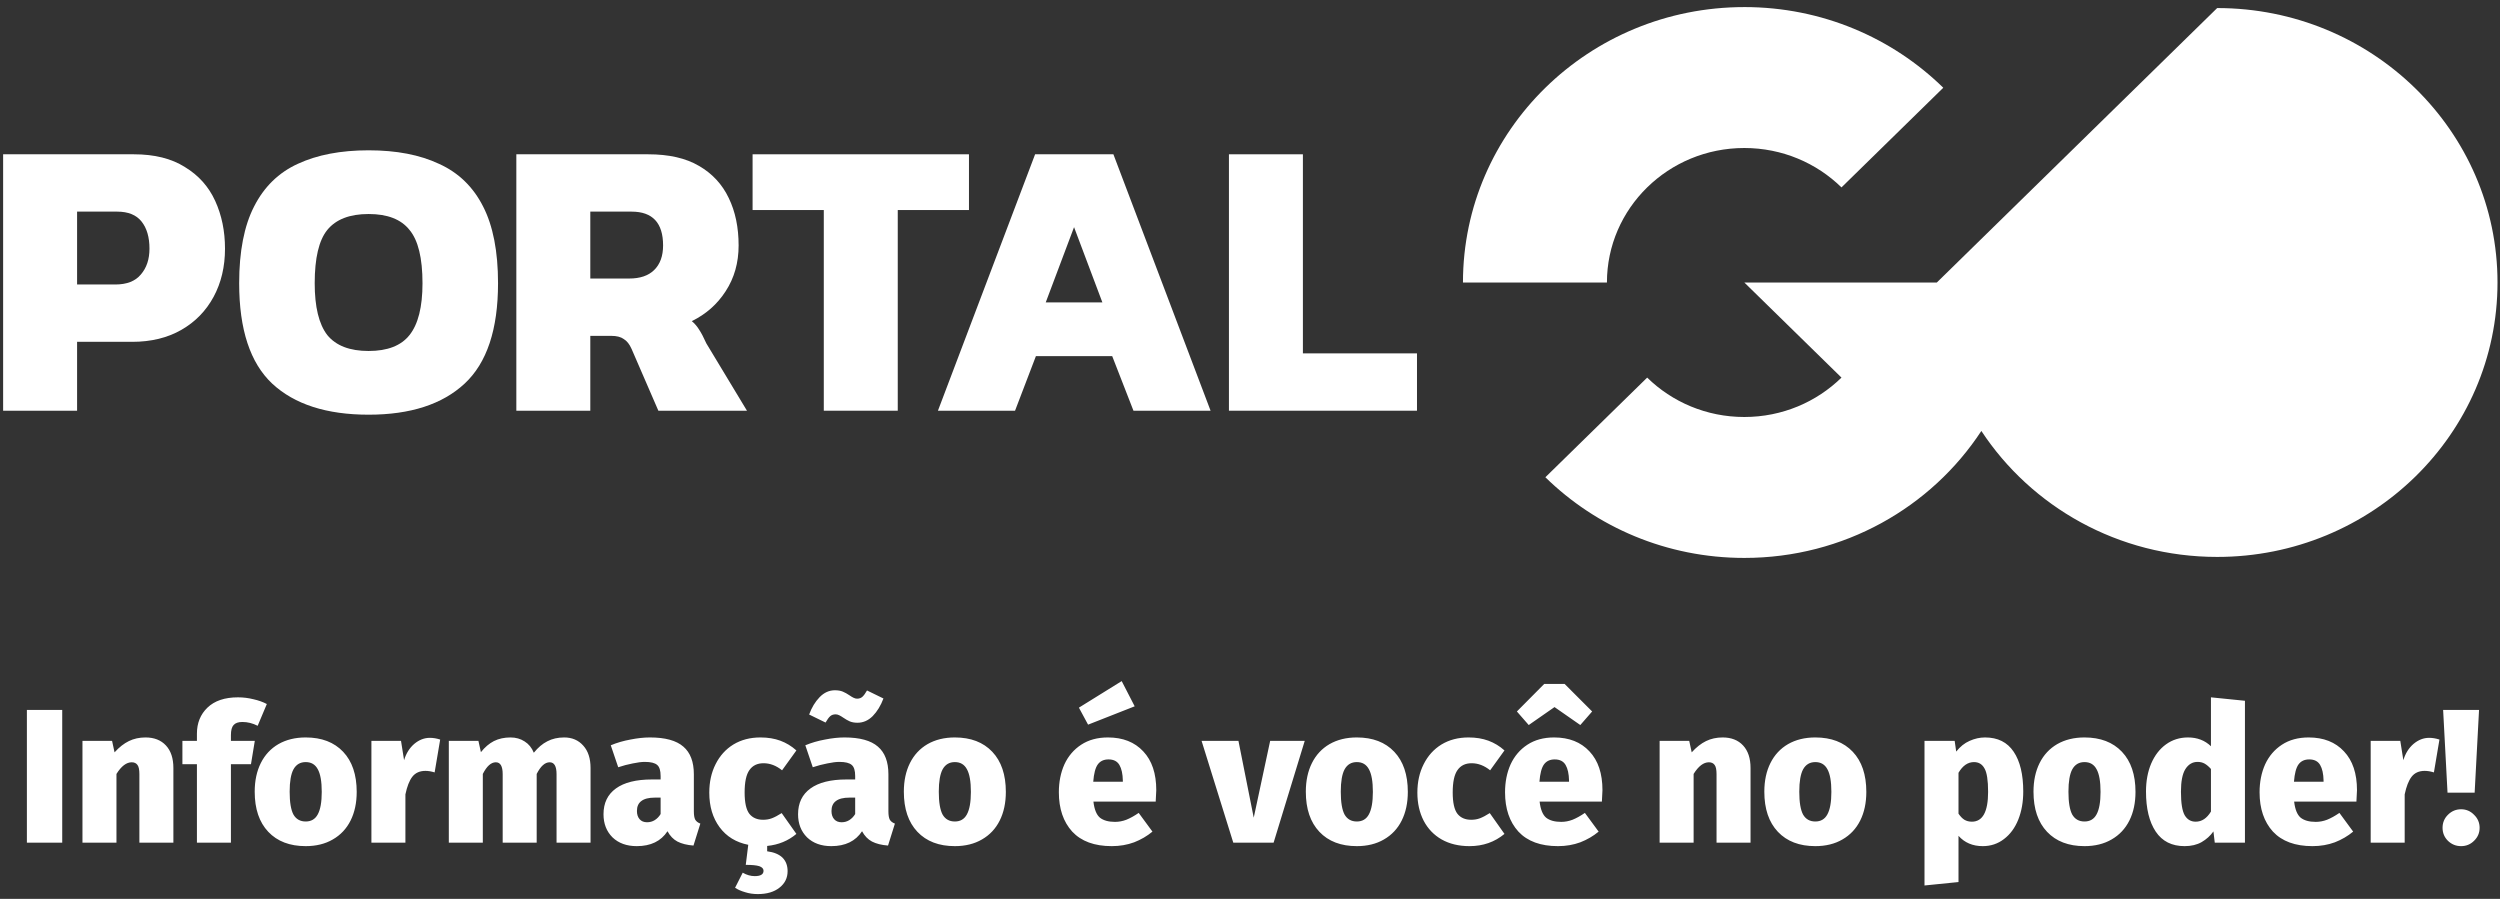
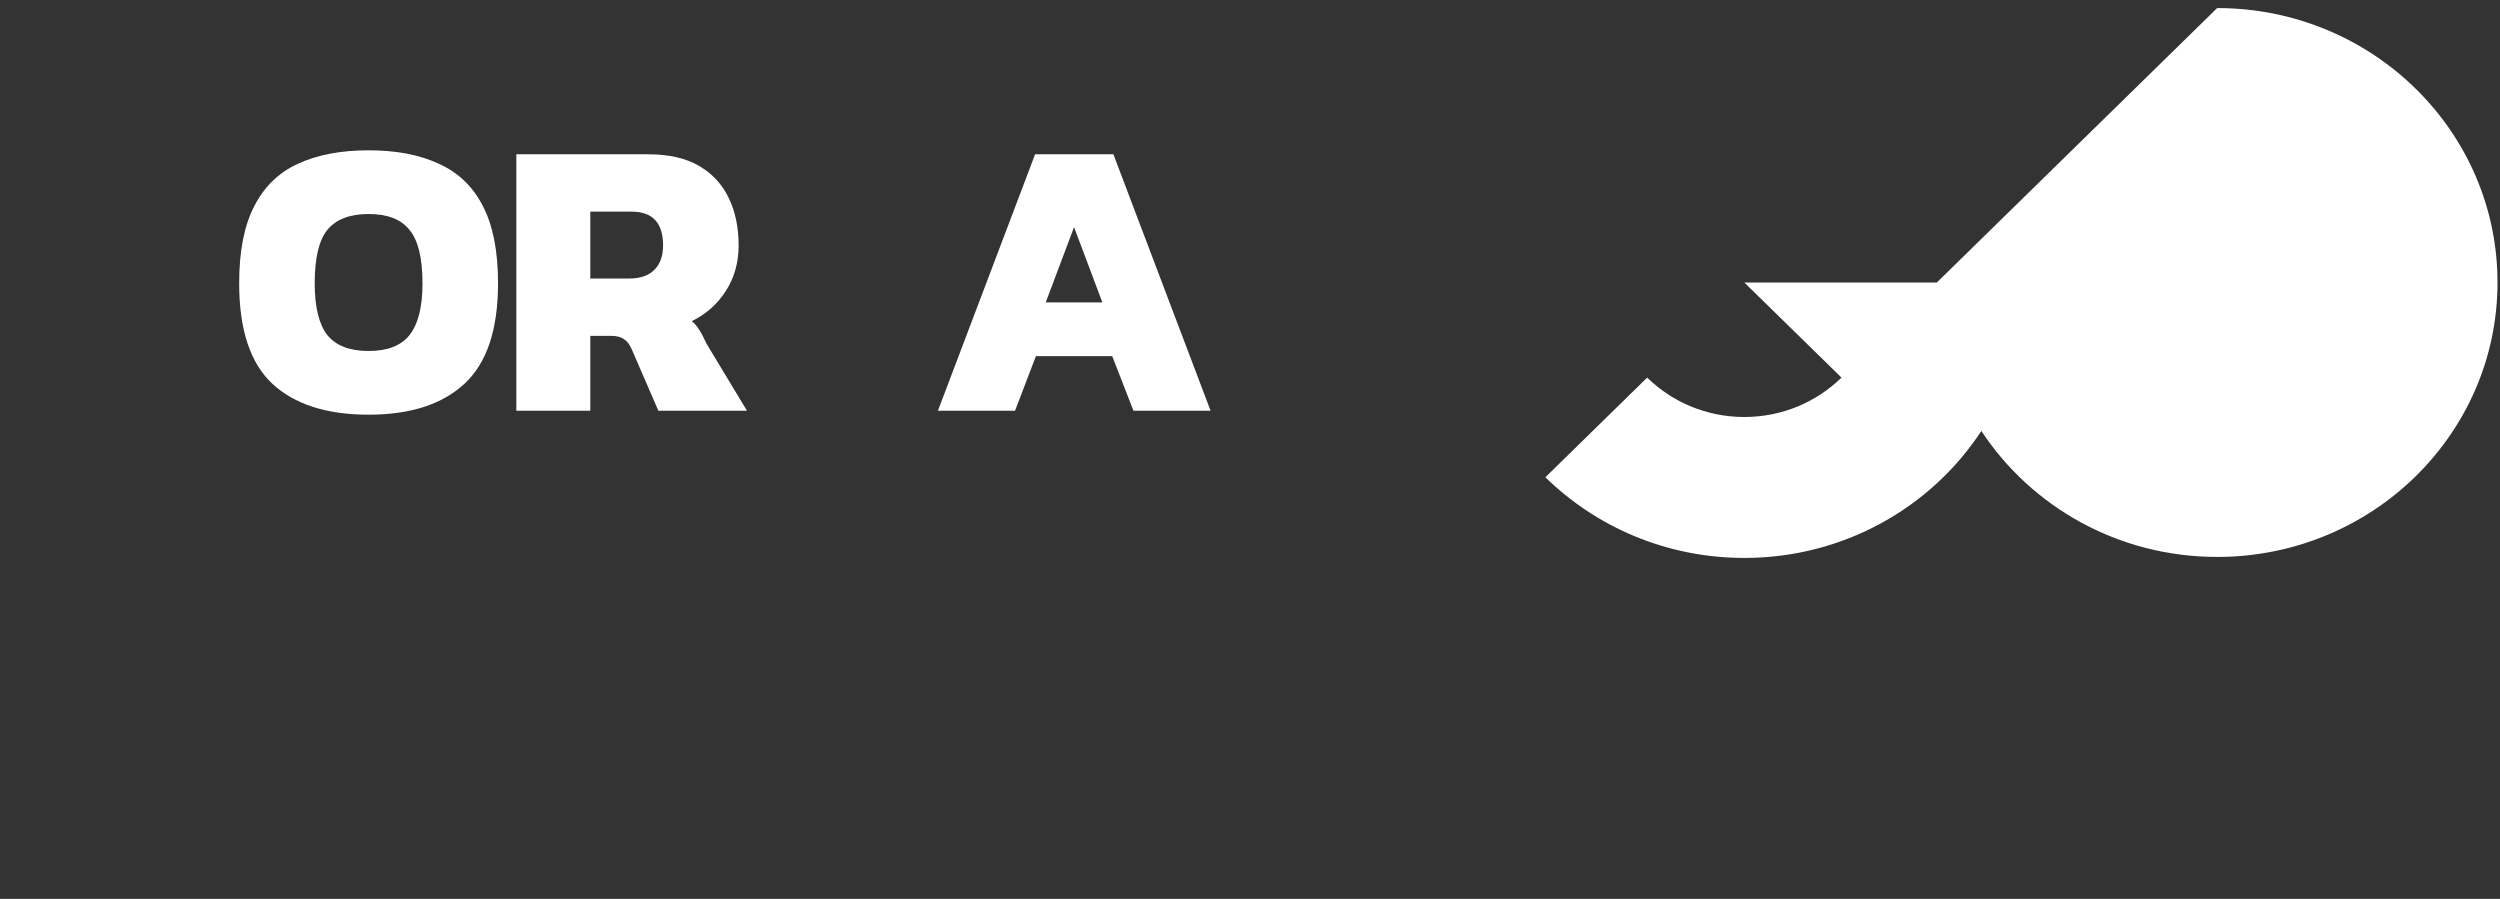
<svg xmlns="http://www.w3.org/2000/svg" width="445" height="160" viewBox="0 0 445 160" fill="none">
  <rect x="0" y="0" width="445" height="160" fill="#333333" stroke="none" />
-   <path d="M0.556 73.106V27.464H23.805C27.493 27.464 30.528 28.22 32.909 29.732C35.336 31.197 37.134 33.205 38.301 35.756C39.468 38.308 40.051 41.143 40.051 44.261C40.051 47.474 39.374 50.333 38.021 52.837C36.667 55.341 34.753 57.302 32.278 58.719C29.804 60.137 26.886 60.846 23.525 60.846H13.721V73.106H0.556ZM13.721 50.64H20.514C22.568 50.64 24.085 50.049 25.065 48.868C26.093 47.687 26.606 46.151 26.606 44.261C26.606 42.229 26.139 40.623 25.206 39.442C24.272 38.261 22.825 37.67 20.864 37.67H13.721V50.64Z" fill="white" />
  <path d="M65.611 73.815C58.142 73.815 52.422 71.973 48.454 68.287C44.533 64.602 42.572 58.648 42.572 50.427C42.572 44.757 43.459 40.198 45.233 36.748C47.007 33.252 49.598 30.724 53.006 29.165C56.461 27.559 60.663 26.755 65.611 26.755C70.56 26.755 74.738 27.559 78.146 29.165C81.601 30.724 84.215 33.252 85.989 36.748C87.763 40.198 88.65 44.757 88.65 50.427C88.65 58.648 86.666 64.602 82.698 68.287C78.73 71.973 73.034 73.815 65.611 73.815ZM65.611 62.475C68.972 62.475 71.4 61.531 72.894 59.641C74.435 57.703 75.205 54.632 75.205 50.427C75.205 45.938 74.435 42.773 72.894 40.93C71.4 39.04 68.972 38.095 65.611 38.095C62.25 38.095 59.799 39.04 58.258 40.93C56.764 42.773 56.017 45.938 56.017 50.427C56.017 54.632 56.764 57.703 58.258 59.641C59.799 61.531 62.25 62.475 65.611 62.475Z" fill="white" />
  <path d="M91.908 73.106V27.464H115.368C119.056 27.464 122.067 28.149 124.401 29.519C126.782 30.89 128.556 32.803 129.723 35.26C130.891 37.67 131.474 40.481 131.474 43.694C131.474 46.765 130.704 49.482 129.163 51.844C127.669 54.16 125.662 55.932 123.141 57.16C123.654 57.585 124.098 58.105 124.471 58.719C124.845 59.286 125.265 60.09 125.732 61.129L132.96 73.106H117.188L112.427 62.121C112.053 61.271 111.586 60.68 111.026 60.349C110.512 59.971 109.765 59.782 108.785 59.782H105.074V73.106H91.908ZM105.074 49.577H112.006C113.92 49.577 115.391 49.081 116.418 48.088C117.492 47.049 118.029 45.584 118.029 43.694C118.029 39.678 116.161 37.67 112.427 37.67H105.074V49.577Z" fill="white" />
-   <path d="M146.635 73.106V37.386H133.96V27.464H172.476V37.386H159.8V73.106H146.635Z" fill="white" />
  <path d="M166.952 73.106L184.249 27.464H198.185L215.482 73.106H201.756L197.975 63.397H184.389L180.678 73.106H166.952ZM186.14 53.829H196.224L191.182 40.434L186.14 53.829Z" fill="white" />
-   <path d="M218.751 73.106V27.464H231.916V62.901H252.224V73.106H218.751Z" fill="white" />
-   <path d="M345.903 15.619C336.839 6.747 324.32 1.259 310.49 1.259L310.488 1.261C282.831 1.261 260.408 23.209 260.408 50.286H286.034C286.034 37.064 296.983 26.345 310.49 26.345C317.242 26.345 323.358 29.026 327.783 33.358L345.903 15.619Z" fill="white" />
  <path d="M310.492 50.286L310.49 50.284L310.488 50.286H310.492Z" fill="white" />
  <path d="M344.757 50.286H310.492L327.783 67.213C323.358 71.544 317.242 74.225 310.49 74.225C303.738 74.225 297.622 71.544 293.197 67.213L275.077 84.952C284.139 93.823 296.66 99.311 310.49 99.311C328.21 99.311 343.779 90.303 352.681 76.709C361.561 90.2 377.043 99.133 394.656 99.133C422.215 99.133 444.556 77.262 444.556 50.284C444.556 23.306 422.215 1.435 394.656 1.435L344.757 50.284V50.286Z" fill="white" />
-   <path d="M11.076 126.37V150H4.786V126.37H11.076ZM25.899 131.266C27.441 131.266 28.653 131.742 29.537 132.694C30.421 133.646 30.863 134.983 30.863 136.706V150H24.811V137.794C24.811 137.001 24.698 136.457 24.471 136.162C24.244 135.845 23.904 135.686 23.451 135.686C22.499 135.686 21.593 136.377 20.731 137.76V150H14.679V131.878H19.949L20.391 133.918C21.207 133.011 22.057 132.343 22.941 131.912C23.825 131.481 24.811 131.266 25.899 131.266ZM43.144 128.512C42.418 128.512 41.897 128.693 41.58 129.056C41.262 129.396 41.104 129.997 41.104 130.858V131.878H45.354L44.674 136.026H41.104V150H35.052V136.026H32.468V131.878H35.052V130.586C35.052 128.705 35.675 127.163 36.922 125.962C38.191 124.738 40.004 124.126 42.362 124.126C43.291 124.126 44.209 124.239 45.116 124.466C46.022 124.67 46.816 124.953 47.496 125.316L45.864 129.192C44.98 128.739 44.073 128.512 43.144 128.512ZM54.415 131.266C57.249 131.266 59.47 132.116 61.079 133.816C62.689 135.516 63.493 137.896 63.493 140.956C63.493 142.905 63.131 144.605 62.405 146.056C61.68 147.507 60.626 148.629 59.243 149.422C57.883 150.215 56.274 150.612 54.415 150.612C51.582 150.612 49.361 149.762 47.751 148.062C46.142 146.362 45.337 143.982 45.337 140.922C45.337 138.973 45.7 137.273 46.425 135.822C47.151 134.371 48.193 133.249 49.553 132.456C50.936 131.663 52.557 131.266 54.415 131.266ZM54.415 135.652C53.441 135.652 52.715 136.083 52.239 136.944C51.786 137.783 51.559 139.109 51.559 140.922C51.559 142.803 51.786 144.163 52.239 145.002C52.715 145.818 53.441 146.226 54.415 146.226C55.39 146.226 56.104 145.807 56.557 144.968C57.033 144.107 57.271 142.769 57.271 140.956C57.271 139.097 57.033 137.749 56.557 136.91C56.104 136.071 55.39 135.652 54.415 135.652ZM76.515 131.334C77.104 131.334 77.716 131.436 78.351 131.64L77.365 137.488C76.775 137.307 76.231 137.216 75.733 137.216C74.713 137.216 73.931 137.567 73.387 138.27C72.865 138.95 72.457 139.993 72.163 141.398V150H66.111V131.878H71.381L71.925 135.312C72.287 134.111 72.888 133.147 73.727 132.422C74.588 131.697 75.517 131.334 76.515 131.334ZM100.426 131.266C101.831 131.266 102.965 131.753 103.826 132.728C104.687 133.68 105.118 135.006 105.118 136.706V150H99.066V137.794C99.066 136.389 98.658 135.686 97.842 135.686C97.003 135.686 96.233 136.377 95.53 137.76V150H89.478V137.794C89.478 136.389 89.07 135.686 88.254 135.686C87.415 135.686 86.645 136.377 85.942 137.76V150H79.89V131.878H85.16L85.602 133.884C86.305 133 87.075 132.343 87.914 131.912C88.775 131.481 89.761 131.266 90.872 131.266C91.824 131.266 92.663 131.504 93.388 131.98C94.113 132.433 94.657 133.102 95.02 133.986C95.768 133.057 96.573 132.377 97.434 131.946C98.295 131.493 99.293 131.266 100.426 131.266ZM123.506 144.424C123.506 145.081 123.585 145.569 123.744 145.886C123.925 146.203 124.231 146.441 124.662 146.6L123.438 150.51C122.282 150.419 121.33 150.181 120.582 149.796C119.857 149.411 119.267 148.799 118.814 147.96C117.658 149.728 115.833 150.612 113.34 150.612C111.549 150.612 110.11 150.091 109.022 149.048C107.957 147.983 107.424 146.611 107.424 144.934C107.424 142.939 108.161 141.409 109.634 140.344C111.107 139.279 113.238 138.746 116.026 138.746H117.59V138.134C117.59 137.159 117.386 136.502 116.978 136.162C116.57 135.799 115.833 135.618 114.768 135.618C114.201 135.618 113.487 135.709 112.626 135.89C111.787 136.049 110.926 136.275 110.042 136.57L108.716 132.66C109.804 132.207 110.971 131.867 112.218 131.64C113.465 131.391 114.621 131.266 115.686 131.266C118.406 131.266 120.389 131.81 121.636 132.898C122.883 133.963 123.506 135.607 123.506 137.828V144.424ZM115.176 146.362C115.675 146.362 116.128 146.237 116.536 145.988C116.967 145.716 117.318 145.353 117.59 144.9V141.976H116.57C115.482 141.976 114.677 142.18 114.156 142.588C113.635 142.973 113.374 143.563 113.374 144.356C113.374 144.968 113.533 145.455 113.85 145.818C114.167 146.181 114.609 146.362 115.176 146.362ZM141.757 148.436C140.307 149.66 138.573 150.374 136.555 150.578V151.53C137.757 151.689 138.663 152.063 139.275 152.652C139.887 153.264 140.193 154.069 140.193 155.066C140.193 156.267 139.717 157.242 138.765 157.99C137.813 158.761 136.521 159.146 134.889 159.146C134.073 159.146 133.314 159.033 132.611 158.806C131.909 158.602 131.319 158.341 130.843 158.024L132.203 155.338C132.906 155.746 133.62 155.95 134.345 155.95C135.388 155.95 135.909 155.633 135.909 154.998C135.909 154.635 135.66 154.363 135.161 154.182C134.663 154.023 133.858 153.944 132.747 153.944L133.189 150.374C131.013 149.943 129.313 148.901 128.089 147.246C126.865 145.591 126.253 143.54 126.253 141.092C126.253 139.188 126.627 137.499 127.375 136.026C128.123 134.53 129.177 133.363 130.537 132.524C131.92 131.685 133.529 131.266 135.365 131.266C136.68 131.266 137.859 131.459 138.901 131.844C139.944 132.229 140.896 132.807 141.757 133.578L139.207 137.114C138.165 136.275 137.065 135.856 135.909 135.856C134.799 135.856 133.96 136.264 133.393 137.08C132.827 137.873 132.543 139.199 132.543 141.058C132.543 142.871 132.827 144.141 133.393 144.866C133.96 145.569 134.776 145.92 135.841 145.92C136.408 145.92 136.929 145.829 137.405 145.648C137.881 145.467 138.459 145.161 139.139 144.73L141.757 148.436ZM158.137 144.424C158.137 145.081 158.216 145.569 158.375 145.886C158.556 146.203 158.862 146.441 159.293 146.6L158.069 150.51C156.913 150.419 155.961 150.181 155.213 149.796C154.487 149.411 153.898 148.799 153.445 147.96C152.289 149.728 150.464 150.612 147.971 150.612C146.18 150.612 144.741 150.091 143.653 149.048C142.587 147.983 142.055 146.611 142.055 144.934C142.055 142.939 142.791 141.409 144.265 140.344C145.738 139.279 147.869 138.746 150.657 138.746H152.221V138.134C152.221 137.159 152.017 136.502 151.609 136.162C151.201 135.799 150.464 135.618 149.399 135.618C148.832 135.618 148.118 135.709 147.257 135.89C146.418 136.049 145.557 136.275 144.673 136.57L143.347 132.66C144.435 132.207 145.602 131.867 146.849 131.64C148.095 131.391 149.251 131.266 150.317 131.266C153.037 131.266 155.02 131.81 156.267 132.898C157.513 133.963 158.137 135.607 158.137 137.828V144.424ZM149.807 146.362C150.305 146.362 150.759 146.237 151.167 145.988C151.597 145.716 151.949 145.353 152.221 144.9V141.976H151.201C150.113 141.976 149.308 142.18 148.787 142.588C148.265 142.973 148.005 143.563 148.005 144.356C148.005 144.968 148.163 145.455 148.481 145.818C148.798 146.181 149.24 146.362 149.807 146.362ZM152.629 128.648C152.107 128.648 151.654 128.569 151.269 128.41C150.906 128.251 150.509 128.025 150.079 127.73C149.852 127.571 149.625 127.435 149.399 127.322C149.172 127.209 148.957 127.152 148.753 127.152C148.345 127.152 148.016 127.265 147.767 127.492C147.517 127.719 147.245 128.093 146.951 128.614L144.027 127.186C144.48 125.939 145.103 124.908 145.897 124.092C146.69 123.276 147.597 122.868 148.617 122.868C149.161 122.868 149.625 122.947 150.011 123.106C150.396 123.265 150.804 123.491 151.235 123.786C151.461 123.945 151.688 124.081 151.915 124.194C152.141 124.307 152.357 124.364 152.561 124.364C152.946 124.364 153.263 124.251 153.513 124.024C153.762 123.797 154.034 123.423 154.329 122.902L157.253 124.33C156.777 125.599 156.142 126.642 155.349 127.458C154.555 128.251 153.649 128.648 152.629 128.648ZM169.962 131.266C172.796 131.266 175.017 132.116 176.626 133.816C178.236 135.516 179.04 137.896 179.04 140.956C179.04 142.905 178.678 144.605 177.952 146.056C177.227 147.507 176.173 148.629 174.79 149.422C173.43 150.215 171.821 150.612 169.962 150.612C167.129 150.612 164.908 149.762 163.298 148.062C161.689 146.362 160.884 143.982 160.884 140.922C160.884 138.973 161.247 137.273 161.972 135.822C162.698 134.371 163.74 133.249 165.1 132.456C166.483 131.663 168.104 131.266 169.962 131.266ZM169.962 135.652C168.988 135.652 168.262 136.083 167.786 136.944C167.333 137.783 167.106 139.109 167.106 140.922C167.106 142.803 167.333 144.163 167.786 145.002C168.262 145.818 168.988 146.226 169.962 146.226C170.937 146.226 171.651 145.807 172.104 144.968C172.58 144.107 172.818 142.769 172.818 140.956C172.818 139.097 172.58 137.749 172.104 136.91C171.651 136.071 170.937 135.652 169.962 135.652ZM205.816 140.65C205.816 140.786 205.782 141.466 205.714 142.69H194.63C194.789 144.073 195.174 145.025 195.786 145.546C196.421 146.045 197.316 146.294 198.472 146.294C199.152 146.294 199.821 146.169 200.478 145.92C201.158 145.648 201.895 145.24 202.688 144.696L205.136 148.028C204.184 148.821 203.096 149.456 201.872 149.932C200.648 150.385 199.322 150.612 197.894 150.612C194.811 150.612 192.465 149.751 190.856 148.028C189.269 146.283 188.476 143.948 188.476 141.024C188.476 139.188 188.805 137.533 189.462 136.06C190.142 134.587 191.139 133.419 192.454 132.558C193.769 131.697 195.355 131.266 197.214 131.266C199.866 131.266 201.963 132.093 203.504 133.748C205.045 135.38 205.816 137.681 205.816 140.65ZM199.866 138.95C199.843 137.749 199.639 136.819 199.254 136.162C198.869 135.505 198.223 135.176 197.316 135.176C196.477 135.176 195.843 135.471 195.412 136.06C194.981 136.649 194.709 137.681 194.596 139.154H199.866V138.95ZM199.662 121.236L201.974 125.724L193.678 128.988L192.046 125.962L199.662 121.236ZM232.242 131.878L226.7 150H219.526L213.882 131.878H220.444L223.164 145.546L226.088 131.878H232.242ZM241.515 131.266C244.348 131.266 246.57 132.116 248.179 133.816C249.788 135.516 250.593 137.896 250.593 140.956C250.593 142.905 250.23 144.605 249.505 146.056C248.78 147.507 247.726 148.629 246.343 149.422C244.983 150.215 243.374 150.612 241.515 150.612C238.682 150.612 236.46 149.762 234.851 148.062C233.242 146.362 232.437 143.982 232.437 140.922C232.437 138.973 232.8 137.273 233.525 135.822C234.25 134.371 235.293 133.249 236.653 132.456C238.036 131.663 239.656 131.266 241.515 131.266ZM241.515 135.652C240.54 135.652 239.815 136.083 239.339 136.944C238.886 137.783 238.659 139.109 238.659 140.922C238.659 142.803 238.886 144.163 239.339 145.002C239.815 145.818 240.54 146.226 241.515 146.226C242.49 146.226 243.204 145.807 243.657 144.968C244.133 144.107 244.371 142.769 244.371 140.956C244.371 139.097 244.133 137.749 243.657 136.91C243.204 136.071 242.49 135.652 241.515 135.652ZM261.404 131.266C262.719 131.266 263.898 131.459 264.94 131.844C265.983 132.229 266.935 132.807 267.796 133.578L265.246 137.114C264.204 136.275 263.104 135.856 261.948 135.856C260.838 135.856 259.999 136.264 259.432 137.08C258.866 137.873 258.582 139.199 258.582 141.058C258.582 142.871 258.866 144.141 259.432 144.866C259.999 145.569 260.815 145.92 261.88 145.92C262.447 145.92 262.968 145.829 263.444 145.648C263.92 145.467 264.498 145.161 265.178 144.73L267.796 148.436C266.051 149.887 263.977 150.612 261.574 150.612C259.67 150.612 258.016 150.215 256.61 149.422C255.228 148.629 254.162 147.518 253.414 146.09C252.666 144.639 252.292 142.973 252.292 141.092C252.292 139.188 252.666 137.499 253.414 136.026C254.162 134.53 255.216 133.363 256.576 132.524C257.959 131.685 259.568 131.266 261.404 131.266ZM285.238 140.65C285.238 140.786 285.204 141.466 285.136 142.69H274.052C274.211 144.073 274.596 145.025 275.208 145.546C275.843 146.045 276.738 146.294 277.894 146.294C278.574 146.294 279.243 146.169 279.9 145.92C280.58 145.648 281.317 145.24 282.11 144.696L284.558 148.028C283.606 148.821 282.518 149.456 281.294 149.932C280.07 150.385 278.744 150.612 277.316 150.612C274.233 150.612 271.887 149.751 270.278 148.028C268.691 146.283 267.898 143.948 267.898 141.024C267.898 139.188 268.227 137.533 268.884 136.06C269.564 134.587 270.561 133.419 271.876 132.558C273.191 131.697 274.777 131.266 276.636 131.266C279.288 131.266 281.385 132.093 282.926 133.748C284.467 135.38 285.238 137.681 285.238 140.65ZM279.288 138.95C279.265 137.749 279.061 136.819 278.676 136.162C278.291 135.505 277.645 135.176 276.738 135.176C275.899 135.176 275.265 135.471 274.834 136.06C274.403 136.649 274.131 137.681 274.018 139.154H279.288V138.95ZM272.114 129.056L270.006 126.642L274.868 121.746H278.506L283.402 126.642L281.294 129.056L276.704 125.86L272.114 129.056ZM306.632 131.266C308.173 131.266 309.386 131.742 310.27 132.694C311.154 133.646 311.596 134.983 311.596 136.706V150H305.544V137.794C305.544 137.001 305.43 136.457 305.204 136.162C304.977 135.845 304.637 135.686 304.184 135.686C303.232 135.686 302.325 136.377 301.464 137.76V150H295.412V131.878H300.682L301.124 133.918C301.94 133.011 302.79 132.343 303.674 131.912C304.558 131.481 305.544 131.266 306.632 131.266ZM323.128 131.266C325.962 131.266 328.183 132.116 329.792 133.816C331.402 135.516 332.206 137.896 332.206 140.956C332.206 142.905 331.844 144.605 331.118 146.056C330.393 147.507 329.339 148.629 327.956 149.422C326.596 150.215 324.987 150.612 323.128 150.612C320.295 150.612 318.074 149.762 316.464 148.062C314.855 146.362 314.05 143.982 314.05 140.922C314.05 138.973 314.413 137.273 315.138 135.822C315.864 134.371 316.906 133.249 318.266 132.456C319.649 131.663 321.27 131.266 323.128 131.266ZM323.128 135.652C322.154 135.652 321.428 136.083 320.952 136.944C320.499 137.783 320.272 139.109 320.272 140.922C320.272 142.803 320.499 144.163 320.952 145.002C321.428 145.818 322.154 146.226 323.128 146.226C324.103 146.226 324.817 145.807 325.27 144.968C325.746 144.107 325.984 142.769 325.984 140.956C325.984 139.097 325.746 137.749 325.27 136.91C324.817 136.071 324.103 135.652 323.128 135.652ZM353.338 131.266C355.605 131.266 357.305 132.116 358.438 133.816C359.571 135.493 360.138 137.851 360.138 140.888C360.138 142.747 359.843 144.413 359.254 145.886C358.665 147.359 357.815 148.515 356.704 149.354C355.616 150.193 354.358 150.612 352.93 150.612C351.139 150.612 349.7 150 348.612 148.776V157.004L342.56 157.616V131.878H347.932L348.204 133.782C348.907 132.898 349.7 132.263 350.584 131.878C351.491 131.47 352.409 131.266 353.338 131.266ZM350.992 146.26C352.919 146.26 353.882 144.492 353.882 140.956C353.882 138.893 353.667 137.499 353.236 136.774C352.828 136.026 352.205 135.652 351.366 135.652C350.278 135.652 349.36 136.287 348.612 137.556V144.832C348.952 145.331 349.303 145.693 349.666 145.92C350.051 146.147 350.493 146.26 350.992 146.26ZM371.04 131.266C373.874 131.266 376.095 132.116 377.704 133.816C379.314 135.516 380.118 137.896 380.118 140.956C380.118 142.905 379.756 144.605 379.03 146.056C378.305 147.507 377.251 148.629 375.868 149.422C374.508 150.215 372.899 150.612 371.04 150.612C368.207 150.612 365.986 149.762 364.376 148.062C362.767 146.362 361.962 143.982 361.962 140.922C361.962 138.973 362.325 137.273 363.05 135.822C363.776 134.371 364.818 133.249 366.178 132.456C367.561 131.663 369.182 131.266 371.04 131.266ZM371.04 135.652C370.066 135.652 369.34 136.083 368.864 136.944C368.411 137.783 368.184 139.109 368.184 140.922C368.184 142.803 368.411 144.163 368.864 145.002C369.34 145.818 370.066 146.226 371.04 146.226C372.015 146.226 372.729 145.807 373.182 144.968C373.658 144.107 373.896 142.769 373.896 140.956C373.896 139.097 373.658 137.749 373.182 136.91C372.729 136.071 372.015 135.652 371.04 135.652ZM399.6 124.738V150H394.228L393.99 147.994C393.446 148.765 392.743 149.399 391.882 149.898C391.043 150.374 390.034 150.612 388.856 150.612C386.589 150.612 384.878 149.751 383.722 148.028C382.566 146.305 381.988 143.925 381.988 140.888C381.988 139.029 382.294 137.375 382.906 135.924C383.54 134.451 384.424 133.306 385.558 132.49C386.691 131.674 387.994 131.266 389.468 131.266C391.1 131.266 392.46 131.787 393.548 132.83V124.126L399.6 124.738ZM390.828 146.26C391.916 146.26 392.822 145.659 393.548 144.458V136.876C393.162 136.445 392.788 136.128 392.426 135.924C392.063 135.72 391.644 135.618 391.168 135.618C390.261 135.618 389.536 136.049 388.992 136.91C388.47 137.749 388.21 139.086 388.21 140.922C388.21 142.962 388.436 144.367 388.89 145.138C389.343 145.886 389.989 146.26 390.828 146.26ZM419.544 140.65C419.544 140.786 419.51 141.466 419.442 142.69H408.358C408.517 144.073 408.902 145.025 409.514 145.546C410.149 146.045 411.044 146.294 412.2 146.294C412.88 146.294 413.549 146.169 414.206 145.92C414.886 145.648 415.623 145.24 416.416 144.696L418.864 148.028C417.912 148.821 416.824 149.456 415.6 149.932C414.376 150.385 413.05 150.612 411.622 150.612C408.54 150.612 406.194 149.751 404.584 148.028C402.998 146.283 402.204 143.948 402.204 141.024C402.204 139.188 402.533 137.533 403.19 136.06C403.87 134.587 404.868 133.419 406.182 132.558C407.497 131.697 409.084 131.266 410.942 131.266C413.594 131.266 415.691 132.093 417.232 133.748C418.774 135.38 419.544 137.681 419.544 140.65ZM413.594 138.95C413.572 137.749 413.368 136.819 412.982 136.162C412.597 135.505 411.951 135.176 411.044 135.176C410.206 135.176 409.571 135.471 409.14 136.06C408.71 136.649 408.438 137.681 408.324 139.154H413.594V138.95ZM432.386 131.334C432.975 131.334 433.587 131.436 434.222 131.64L433.236 137.488C432.647 137.307 432.103 137.216 431.604 137.216C430.584 137.216 429.802 137.567 429.258 138.27C428.737 138.95 428.329 139.993 428.034 141.398V150H421.982V131.878H427.252L427.796 135.312C428.159 134.111 428.759 133.147 429.598 132.422C430.459 131.697 431.389 131.334 432.386 131.334ZM441.269 126.37L440.487 141.092H435.659L434.877 126.37H441.269ZM438.073 144.05C438.98 144.05 439.75 144.379 440.385 145.036C441.042 145.671 441.371 146.441 441.371 147.348C441.371 148.255 441.042 149.025 440.385 149.66C439.75 150.295 438.98 150.612 438.073 150.612C437.166 150.612 436.384 150.295 435.727 149.66C435.092 149.025 434.775 148.255 434.775 147.348C434.775 146.441 435.092 145.671 435.727 145.036C436.384 144.379 437.166 144.05 438.073 144.05Z" fill="white" />
</svg>